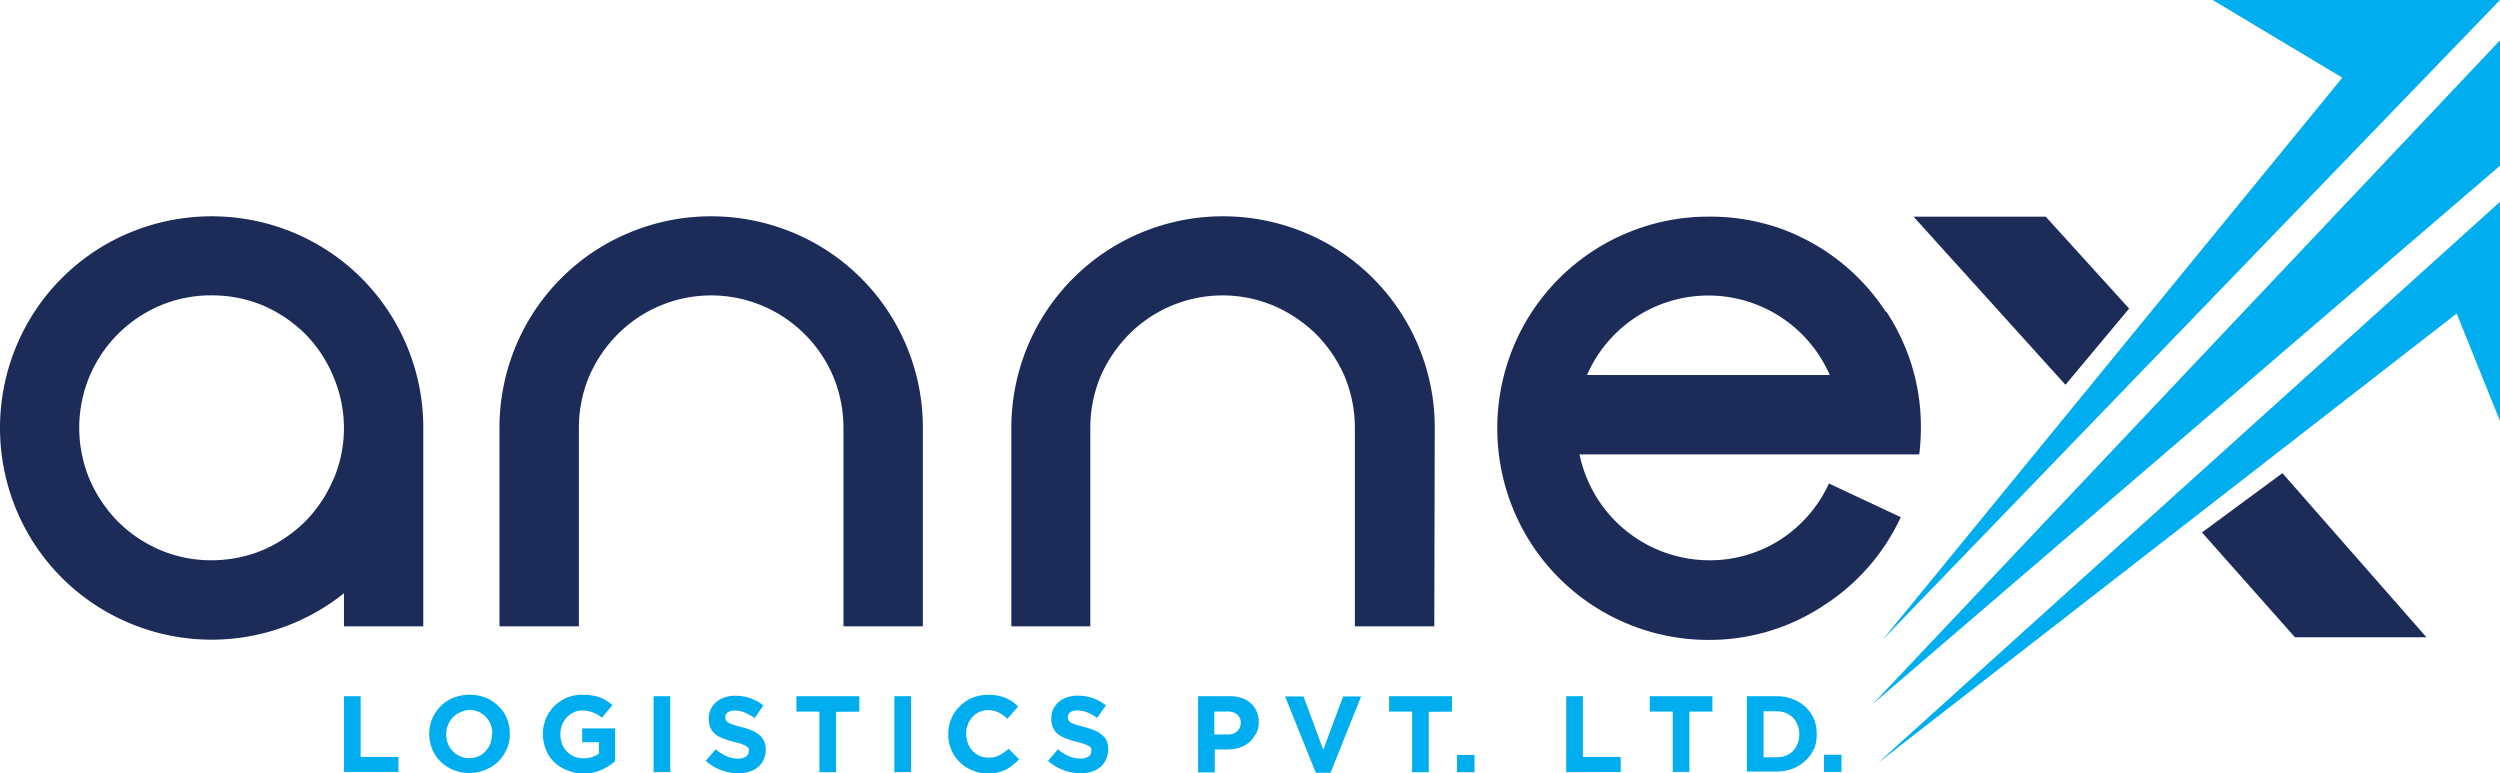
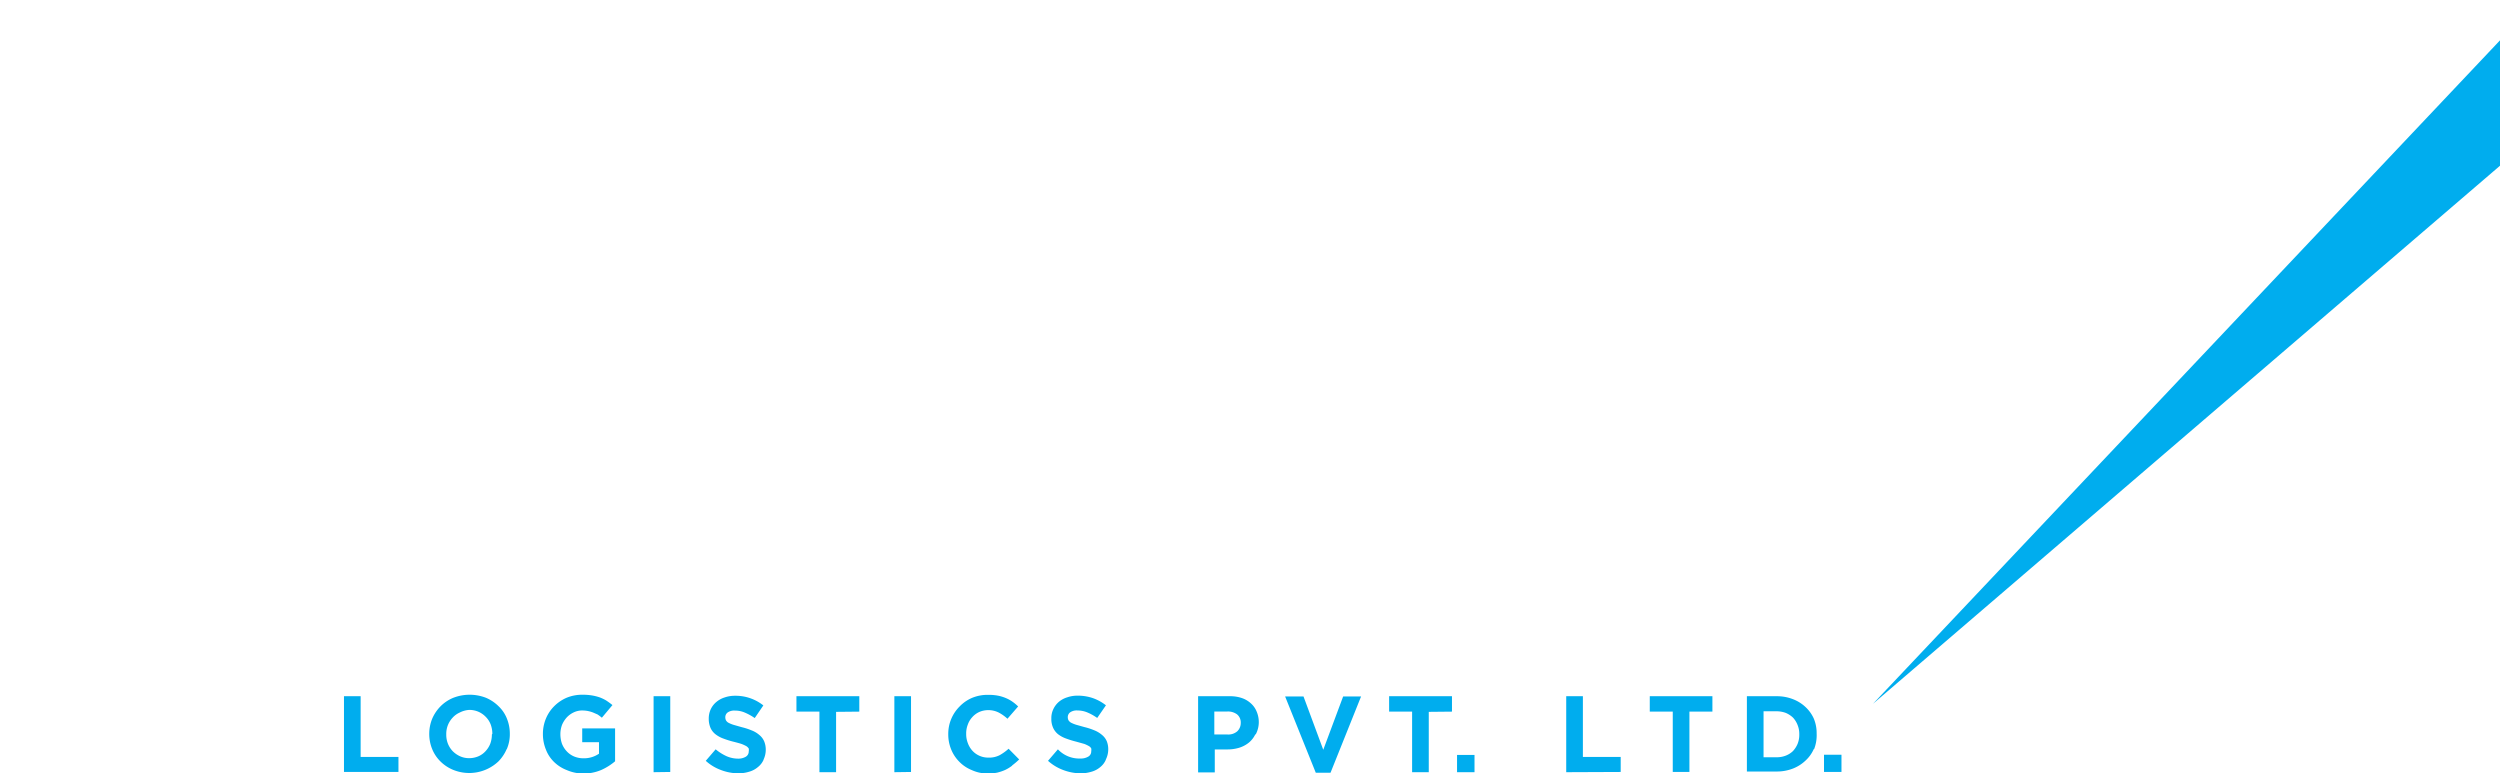
<svg xmlns="http://www.w3.org/2000/svg" viewBox="0 0 217.53 67.29">
  <defs>
    <style>.cls-1{fill:#1c2b58;}.cls-2,.cls-3{fill:#00adee;}.cls-2{fill-rule:evenodd;}</style>
  </defs>
  <g id="Layer_2" data-name="Layer 2">
    <g id="Layer_1-2" data-name="Layer 1">
-       <path class="cls-1" d="M35.39,30.07a18.31,18.31,0,0,0-9.81-9.81,18.55,18.55,0,0,0-14.33,0,18.31,18.31,0,0,0-9.81,9.81,18.55,18.55,0,0,0,0,14.33,18.31,18.31,0,0,0,9.81,9.81,18.43,18.43,0,0,0,18.68-2.59V54.5h6.9V37.23A18.28,18.28,0,0,0,35.39,30.07ZM29,41.72a11.7,11.7,0,0,1-2.45,3.66,12,12,0,0,1-3.65,2.47,11.59,11.59,0,0,1-4.5.9,11.38,11.38,0,0,1-4.48-.9,11.7,11.7,0,0,1-3.66-2.47A11.94,11.94,0,0,1,7.8,41.72a11.63,11.63,0,0,1,0-9,11.58,11.58,0,0,1,6.13-6.13,11.37,11.37,0,0,1,4.48-.89,11.58,11.58,0,0,1,4.5.89,12,12,0,0,1,3.65,2.47A11.48,11.48,0,0,1,29,32.75a11.39,11.39,0,0,1,0,9ZM80.3,54.5H73.39V37.23a11.66,11.66,0,0,0-.89-4.48,11.58,11.58,0,0,0-6.13-6.13,11.48,11.48,0,0,0-12.63,2.47,11.91,11.91,0,0,0-2.48,3.66,11.66,11.66,0,0,0-.89,4.48V54.5H43.46V37.23a18.46,18.46,0,0,1,1.44-7.16,18.29,18.29,0,0,1,9.82-9.81,18.52,18.52,0,0,1,14.32,0,18.29,18.29,0,0,1,9.82,9.81,18.28,18.28,0,0,1,1.44,7.16Zm44.5,0h-6.91V37.23a11.66,11.66,0,0,0-.89-4.48,12.06,12.06,0,0,0-2.47-3.66,12.18,12.18,0,0,0-3.66-2.47,11.48,11.48,0,0,0-12.63,2.47,12.09,12.09,0,0,0-2.48,3.66,11.66,11.66,0,0,0-.89,4.48V54.5H88V37.23a18.46,18.46,0,0,1,1.44-7.16,18.37,18.37,0,0,1,9.82-9.81,18.52,18.52,0,0,1,14.32,0,18.29,18.29,0,0,1,9.82,9.81,18.28,18.28,0,0,1,1.44,7.16Zm39.29-27.37a18.4,18.4,0,0,0-9.26-7.28,18.54,18.54,0,0,0-6.14-1,18.28,18.28,0,0,0-7.16,1.44,18.31,18.31,0,0,0-9.81,9.81,18.55,18.55,0,0,0,0,14.33,18.31,18.31,0,0,0,9.81,9.81,18.28,18.28,0,0,0,7.16,1.44,18,18,0,0,0,10-3A18.23,18.23,0,0,0,165.39,45l-6.25-2.93A11.54,11.54,0,0,1,155,46.9a11.32,11.32,0,0,1-6.28,1.85,11.55,11.55,0,0,1-11.28-9.21H167a19.89,19.89,0,0,0,.14-2.31,18.08,18.08,0,0,0-3-10.1Zm-26,5.5a11.52,11.52,0,0,1,21.12,0ZM178,18.85l7.26,8-5.54,6.63L166.5,18.85Zm33.08,36.6H199.69l-8.09-9.12,7-5.16,12.53,14.28Z" />
-       <polygon class="cls-2" points="163.39 66.39 213.76 27.28 217.53 36.63 217.53 17.56 163.39 66.39" />
      <polygon class="cls-2" points="162.97 61.24 217.53 14.42 217.53 3.51 162.97 61.24" />
-       <polygon class="cls-2" points="217.53 0 217.53 0 192.53 0 203.81 6.76 163.79 55.69 217.53 0" />
-       <path class="cls-3" d="M29.93,67.17V60.58h1.45v5.28h3.29v1.31Zm14.16-2a3.46,3.46,0,0,1-.72,1.08,3.7,3.7,0,0,1-3.93.74,3.4,3.4,0,0,1-1.11-.73,3.16,3.16,0,0,1-.72-1.07,3.43,3.43,0,0,1-.26-1.33h0a3.43,3.43,0,0,1,.26-1.33,3.49,3.49,0,0,1,.73-1.08,3.37,3.37,0,0,1,1.12-.74,3.93,3.93,0,0,1,2.81,0,3.47,3.47,0,0,1,1.1.73,3,3,0,0,1,.73,1.07,3.5,3.5,0,0,1,.26,1.33v0A3.25,3.25,0,0,1,44.09,65.2Zm-1.25-1.32a2.32,2.32,0,0,0-.14-.8,1.87,1.87,0,0,0-.42-.66,2,2,0,0,0-.63-.45,2,2,0,0,0-.81-.17A2.08,2.08,0,0,0,40,62a1.87,1.87,0,0,0-.62.45,2.06,2.06,0,0,0-.41.65,2.1,2.1,0,0,0-.14.8v0a2.14,2.14,0,0,0,.14.8,2.06,2.06,0,0,0,.42.66,2.16,2.16,0,0,0,.63.44,1.91,1.91,0,0,0,.8.17,2.08,2.08,0,0,0,.8-.16,1.81,1.81,0,0,0,.63-.45,2.06,2.06,0,0,0,.41-.65,2.32,2.32,0,0,0,.14-.8ZM52.31,67a4,4,0,0,1-1.6.31A3.73,3.73,0,0,1,49.3,67a3.24,3.24,0,0,1-1.09-.7,3,3,0,0,1-.71-1.08,3.54,3.54,0,0,1-.26-1.36h0a3.43,3.43,0,0,1,.26-1.33,3.3,3.3,0,0,1,.72-1.08,3.45,3.45,0,0,1,1.09-.74,3.55,3.55,0,0,1,1.39-.26,4.92,4.92,0,0,1,.8.06,4.22,4.22,0,0,1,.68.17,3.46,3.46,0,0,1,.58.28,6.55,6.55,0,0,1,.53.39l-.92,1.1a4.5,4.5,0,0,0-.37-.28L51.61,62a2.83,2.83,0,0,0-.44-.13,2.78,2.78,0,0,0-.52-.05,1.71,1.71,0,0,0-.74.17,2,2,0,0,0-.6.44,2.31,2.31,0,0,0-.41.65,2.36,2.36,0,0,0-.14.8v0a2.55,2.55,0,0,0,.14.84,2.06,2.06,0,0,0,.42.66,1.84,1.84,0,0,0,.63.44,2.08,2.08,0,0,0,.8.16,2.31,2.31,0,0,0,1.37-.4v-1H50.66V63.38h2.86v2.86A5,5,0,0,1,52.31,67Zm4.56.19V60.58h1.45v6.59Zm9.57-1.08a1.66,1.66,0,0,1-.5.64,2,2,0,0,1-.76.4,3.24,3.24,0,0,1-1,.14A4.39,4.39,0,0,1,62.73,67a4,4,0,0,1-1.32-.8l.86-1a4.26,4.26,0,0,0,.93.59,2.51,2.51,0,0,0,1,.22,1.27,1.27,0,0,0,.7-.17.53.53,0,0,0,.25-.46v0a.7.7,0,0,0,0-.25.75.75,0,0,0-.2-.2,3.3,3.3,0,0,0-.41-.19c-.17-.06-.4-.12-.67-.19a7.6,7.6,0,0,1-.91-.28,2.51,2.51,0,0,1-.69-.37,1.47,1.47,0,0,1-.44-.55,2,2,0,0,1-.16-.82v0a1.92,1.92,0,0,1,.17-.81,1.83,1.83,0,0,1,.48-.63,2.1,2.1,0,0,1,.72-.4,2.75,2.75,0,0,1,.93-.15,3.87,3.87,0,0,1,2.45.84l-.75,1.1a4.76,4.76,0,0,0-.87-.48,2.12,2.12,0,0,0-.85-.17,1,1,0,0,0-.63.16.51.51,0,0,0-.21.41v0a.61.61,0,0,0,.06.28.56.56,0,0,0,.22.21,2.46,2.46,0,0,0,.44.18l.7.2a5.81,5.81,0,0,1,.89.29,2.23,2.23,0,0,1,.66.4,1.44,1.44,0,0,1,.41.54,1.88,1.88,0,0,1,.14.74v0A2,2,0,0,1,66.44,66.09Zm6.31-4.17v5.25H71.3V61.92h-2V60.58h5.47v1.34Zm5.07,5.25V60.58h1.45v6.59Zm10.25-.57a3.34,3.34,0,0,1-.6.37,4,4,0,0,1-.71.24,4.6,4.6,0,0,1-.87.08A3.39,3.39,0,0,1,84.54,67a3.16,3.16,0,0,1-1.07-.72,3.22,3.22,0,0,1-.71-1.08,3.42,3.42,0,0,1-.25-1.33h0a3.36,3.36,0,0,1,1-2.41,3.3,3.3,0,0,1,1.08-.74,3.53,3.53,0,0,1,1.4-.26,4.32,4.32,0,0,1,.84.07,3.48,3.48,0,0,1,.69.21,3,3,0,0,1,.58.32,3.8,3.8,0,0,1,.49.41l-.93,1.07a3.48,3.48,0,0,0-.78-.55,2,2,0,0,0-.9-.2,1.93,1.93,0,0,0-.77.16,1.83,1.83,0,0,0-.61.45,1.85,1.85,0,0,0-.39.65,2.1,2.1,0,0,0-.14.8v0a2.14,2.14,0,0,0,.14.8,2,2,0,0,0,.39.66,1.8,1.8,0,0,0,.6.44,1.82,1.82,0,0,0,.78.17,2,2,0,0,0,1-.21,4.21,4.21,0,0,0,.78-.56l.92.93A5.94,5.94,0,0,1,88.07,66.6Zm8.15-.51a1.64,1.64,0,0,1-.49.64,2,2,0,0,1-.76.4,3.31,3.31,0,0,1-1,.14A4.48,4.48,0,0,1,92.51,67a4.1,4.1,0,0,1-1.32-.8l.86-1a4.26,4.26,0,0,0,.93.59A2.55,2.55,0,0,0,94,66a1.27,1.27,0,0,0,.7-.17.51.51,0,0,0,.25-.46v0a.7.7,0,0,0,0-.25.54.54,0,0,0-.2-.2,3.08,3.08,0,0,0-.4-.19l-.68-.19a8.21,8.21,0,0,1-.91-.28,2.51,2.51,0,0,1-.69-.37,1.55,1.55,0,0,1-.43-.55,1.82,1.82,0,0,1-.16-.82v0a1.78,1.78,0,0,1,.17-.81,1.93,1.93,0,0,1,.47-.63,2.06,2.06,0,0,1,.73-.4,2.75,2.75,0,0,1,.93-.15,4.08,4.08,0,0,1,1.33.22,4,4,0,0,1,1.12.62l-.76,1.1a4.39,4.39,0,0,0-.86-.48,2.18,2.18,0,0,0-.85-.17,1,1,0,0,0-.64.16.51.51,0,0,0-.21.41v0a.61.61,0,0,0,.06.28.64.64,0,0,0,.22.21,2.82,2.82,0,0,0,.44.18l.71.2a5.81,5.81,0,0,1,.89.29,2.37,2.37,0,0,1,.66.4,1.44,1.44,0,0,1,.41.54,1.88,1.88,0,0,1,.13.74v0A2,2,0,0,1,96.22,66.09Zm13-2.2a2.12,2.12,0,0,1-.57.72,2.54,2.54,0,0,1-.85.44,3.49,3.49,0,0,1-1,.14h-1.1v2h-1.45V60.58H107a3.15,3.15,0,0,1,1.06.16,2.21,2.21,0,0,1,.79.47,1.91,1.91,0,0,1,.5.72,2.34,2.34,0,0,1,.18.93v0A2.31,2.31,0,0,1,109.27,63.89Zm-1.26-1a.91.91,0,0,0-.32-.75,1.32,1.32,0,0,0-.86-.25h-1.12v2h1.15a1.19,1.19,0,0,0,.85-.28,1,1,0,0,0,.3-.72Zm7.81,4.33h-1.28l-2.67-6.64h1.6l1.72,4.64,1.73-4.64h1.56Zm8.55-5.3v5.25h-1.45V61.92h-2V60.58h5.47v1.34Zm2.46,5.25v-1.5h1.52v1.5Zm9.5,0V60.58h1.45v5.28h3.29v1.31ZM147,61.92v5.25h-1.45V61.92h-2V60.58H149v1.34Zm10.82,3.26a3,3,0,0,1-.72,1,3.33,3.33,0,0,1-1.11.7,3.82,3.82,0,0,1-1.42.25H152V60.58h2.57a3.82,3.82,0,0,1,1.42.25,3.31,3.31,0,0,1,1.11.69,3.13,3.13,0,0,1,.72,1,3.27,3.27,0,0,1,.25,1.3v0A3.34,3.34,0,0,1,157.85,65.18Zm-1.26-1.3a2.07,2.07,0,0,0-.15-.8,2,2,0,0,0-.4-.64,2.08,2.08,0,0,0-.63-.41,2.33,2.33,0,0,0-.81-.14h-1.12v4h1.12a2.12,2.12,0,0,0,.81-.14,1.88,1.88,0,0,0,.63-.4,2.13,2.13,0,0,0,.4-.62,2.09,2.09,0,0,0,.15-.81Zm2.15,3.29v-1.5h1.52v1.5Z" />
+       <path class="cls-3" d="M29.93,67.17V60.58h1.45v5.28h3.29v1.31Zm14.16-2a3.46,3.46,0,0,1-.72,1.08,3.7,3.7,0,0,1-3.93.74,3.4,3.4,0,0,1-1.11-.73,3.16,3.16,0,0,1-.72-1.07,3.43,3.43,0,0,1-.26-1.33h0a3.43,3.43,0,0,1,.26-1.33,3.49,3.49,0,0,1,.73-1.08,3.37,3.37,0,0,1,1.12-.74,3.93,3.93,0,0,1,2.81,0,3.47,3.47,0,0,1,1.1.73,3,3,0,0,1,.73,1.07,3.5,3.5,0,0,1,.26,1.33v0A3.25,3.25,0,0,1,44.09,65.2Zm-1.25-1.32a2.32,2.32,0,0,0-.14-.8,1.87,1.87,0,0,0-.42-.66,2,2,0,0,0-.63-.45,2,2,0,0,0-.81-.17A2.08,2.08,0,0,0,40,62a1.87,1.87,0,0,0-.62.45,2.06,2.06,0,0,0-.41.65,2.1,2.1,0,0,0-.14.8v0a2.14,2.14,0,0,0,.14.8,2.06,2.06,0,0,0,.42.66,2.16,2.16,0,0,0,.63.44,1.91,1.91,0,0,0,.8.17,2.08,2.08,0,0,0,.8-.16,1.81,1.81,0,0,0,.63-.45,2.06,2.06,0,0,0,.41-.65,2.32,2.32,0,0,0,.14-.8ZM52.31,67a4,4,0,0,1-1.6.31A3.73,3.73,0,0,1,49.3,67a3.24,3.24,0,0,1-1.09-.7,3,3,0,0,1-.71-1.08,3.54,3.54,0,0,1-.26-1.36h0a3.43,3.43,0,0,1,.26-1.33,3.3,3.3,0,0,1,.72-1.08,3.45,3.45,0,0,1,1.09-.74,3.55,3.55,0,0,1,1.39-.26,4.92,4.92,0,0,1,.8.06,4.22,4.22,0,0,1,.68.17,3.46,3.46,0,0,1,.58.28,6.55,6.55,0,0,1,.53.39l-.92,1.1a4.5,4.5,0,0,0-.37-.28L51.61,62a2.83,2.83,0,0,0-.44-.13,2.78,2.78,0,0,0-.52-.05,1.71,1.71,0,0,0-.74.17,2,2,0,0,0-.6.44,2.31,2.31,0,0,0-.41.65,2.36,2.36,0,0,0-.14.8v0a2.55,2.55,0,0,0,.14.84,2.06,2.06,0,0,0,.42.66,1.84,1.84,0,0,0,.63.44,2.08,2.08,0,0,0,.8.16,2.31,2.31,0,0,0,1.37-.4v-1H50.66V63.38h2.86v2.86A5,5,0,0,1,52.31,67Zm4.56.19V60.58h1.45v6.59Zm9.57-1.08a1.66,1.66,0,0,1-.5.64,2,2,0,0,1-.76.4,3.24,3.24,0,0,1-1,.14A4.39,4.39,0,0,1,62.73,67a4,4,0,0,1-1.32-.8l.86-1a4.26,4.26,0,0,0,.93.59,2.51,2.51,0,0,0,1,.22,1.27,1.27,0,0,0,.7-.17.53.53,0,0,0,.25-.46v0a.7.7,0,0,0,0-.25.75.75,0,0,0-.2-.2,3.3,3.3,0,0,0-.41-.19c-.17-.06-.4-.12-.67-.19a7.6,7.6,0,0,1-.91-.28,2.51,2.51,0,0,1-.69-.37,1.47,1.47,0,0,1-.44-.55,2,2,0,0,1-.16-.82v0a1.92,1.92,0,0,1,.17-.81,1.83,1.83,0,0,1,.48-.63,2.1,2.1,0,0,1,.72-.4,2.75,2.75,0,0,1,.93-.15,3.87,3.87,0,0,1,2.45.84l-.75,1.1a4.76,4.76,0,0,0-.87-.48,2.12,2.12,0,0,0-.85-.17,1,1,0,0,0-.63.16.51.51,0,0,0-.21.41v0a.61.61,0,0,0,.06.28.56.56,0,0,0,.22.21,2.46,2.46,0,0,0,.44.18l.7.2a5.81,5.81,0,0,1,.89.29,2.23,2.23,0,0,1,.66.4,1.44,1.44,0,0,1,.41.54,1.88,1.88,0,0,1,.14.74v0A2,2,0,0,1,66.44,66.09Zm6.31-4.17v5.25H71.3V61.92h-2V60.58h5.47v1.34Zm5.07,5.25V60.58h1.45v6.59Zm10.25-.57a3.34,3.34,0,0,1-.6.37,4,4,0,0,1-.71.24,4.6,4.6,0,0,1-.87.08A3.39,3.39,0,0,1,84.54,67a3.16,3.16,0,0,1-1.07-.72,3.22,3.22,0,0,1-.71-1.08,3.42,3.42,0,0,1-.25-1.33h0a3.36,3.36,0,0,1,1-2.41,3.3,3.3,0,0,1,1.08-.74,3.53,3.53,0,0,1,1.4-.26,4.32,4.32,0,0,1,.84.07,3.48,3.48,0,0,1,.69.21,3,3,0,0,1,.58.32,3.8,3.8,0,0,1,.49.41l-.93,1.07a3.48,3.48,0,0,0-.78-.55,2,2,0,0,0-.9-.2,1.93,1.93,0,0,0-.77.16,1.83,1.83,0,0,0-.61.45,1.85,1.85,0,0,0-.39.65,2.1,2.1,0,0,0-.14.8v0a2.14,2.14,0,0,0,.14.8,2,2,0,0,0,.39.66,1.8,1.8,0,0,0,.6.44,1.82,1.82,0,0,0,.78.17,2,2,0,0,0,1-.21,4.21,4.21,0,0,0,.78-.56l.92.93A5.94,5.94,0,0,1,88.07,66.6Zm8.15-.51a1.64,1.64,0,0,1-.49.64,2,2,0,0,1-.76.4,3.31,3.31,0,0,1-1,.14A4.48,4.48,0,0,1,92.51,67a4.1,4.1,0,0,1-1.32-.8l.86-1A2.55,2.55,0,0,0,94,66a1.27,1.27,0,0,0,.7-.17.51.51,0,0,0,.25-.46v0a.7.7,0,0,0,0-.25.54.54,0,0,0-.2-.2,3.08,3.08,0,0,0-.4-.19l-.68-.19a8.21,8.21,0,0,1-.91-.28,2.51,2.51,0,0,1-.69-.37,1.55,1.55,0,0,1-.43-.55,1.82,1.82,0,0,1-.16-.82v0a1.78,1.78,0,0,1,.17-.81,1.93,1.93,0,0,1,.47-.63,2.06,2.06,0,0,1,.73-.4,2.75,2.75,0,0,1,.93-.15,4.08,4.08,0,0,1,1.33.22,4,4,0,0,1,1.12.62l-.76,1.1a4.39,4.39,0,0,0-.86-.48,2.18,2.18,0,0,0-.85-.17,1,1,0,0,0-.64.16.51.51,0,0,0-.21.41v0a.61.61,0,0,0,.06.28.64.64,0,0,0,.22.21,2.82,2.82,0,0,0,.44.18l.71.2a5.81,5.81,0,0,1,.89.29,2.37,2.37,0,0,1,.66.4,1.44,1.44,0,0,1,.41.54,1.88,1.88,0,0,1,.13.74v0A2,2,0,0,1,96.22,66.09Zm13-2.2a2.12,2.12,0,0,1-.57.72,2.54,2.54,0,0,1-.85.44,3.49,3.49,0,0,1-1,.14h-1.1v2h-1.45V60.58H107a3.15,3.15,0,0,1,1.06.16,2.21,2.21,0,0,1,.79.47,1.91,1.91,0,0,1,.5.72,2.34,2.34,0,0,1,.18.93v0A2.31,2.31,0,0,1,109.27,63.89Zm-1.26-1a.91.91,0,0,0-.32-.75,1.32,1.32,0,0,0-.86-.25h-1.12v2h1.15a1.19,1.19,0,0,0,.85-.28,1,1,0,0,0,.3-.72Zm7.81,4.33h-1.28l-2.67-6.64h1.6l1.72,4.64,1.73-4.64h1.56Zm8.55-5.3v5.25h-1.45V61.92h-2V60.58h5.47v1.34Zm2.46,5.25v-1.5h1.52v1.5Zm9.5,0V60.58h1.45v5.28h3.29v1.31ZM147,61.92v5.25h-1.45V61.92h-2V60.58H149v1.34Zm10.82,3.26a3,3,0,0,1-.72,1,3.33,3.33,0,0,1-1.11.7,3.82,3.82,0,0,1-1.42.25H152V60.58h2.57a3.82,3.82,0,0,1,1.42.25,3.31,3.31,0,0,1,1.11.69,3.13,3.13,0,0,1,.72,1,3.27,3.27,0,0,1,.25,1.3v0A3.34,3.34,0,0,1,157.85,65.18Zm-1.26-1.3a2.07,2.07,0,0,0-.15-.8,2,2,0,0,0-.4-.64,2.08,2.08,0,0,0-.63-.41,2.33,2.33,0,0,0-.81-.14h-1.12v4h1.12a2.12,2.12,0,0,0,.81-.14,1.88,1.88,0,0,0,.63-.4,2.13,2.13,0,0,0,.4-.62,2.09,2.09,0,0,0,.15-.81Zm2.15,3.29v-1.5h1.52v1.5Z" />
    </g>
  </g>
</svg>